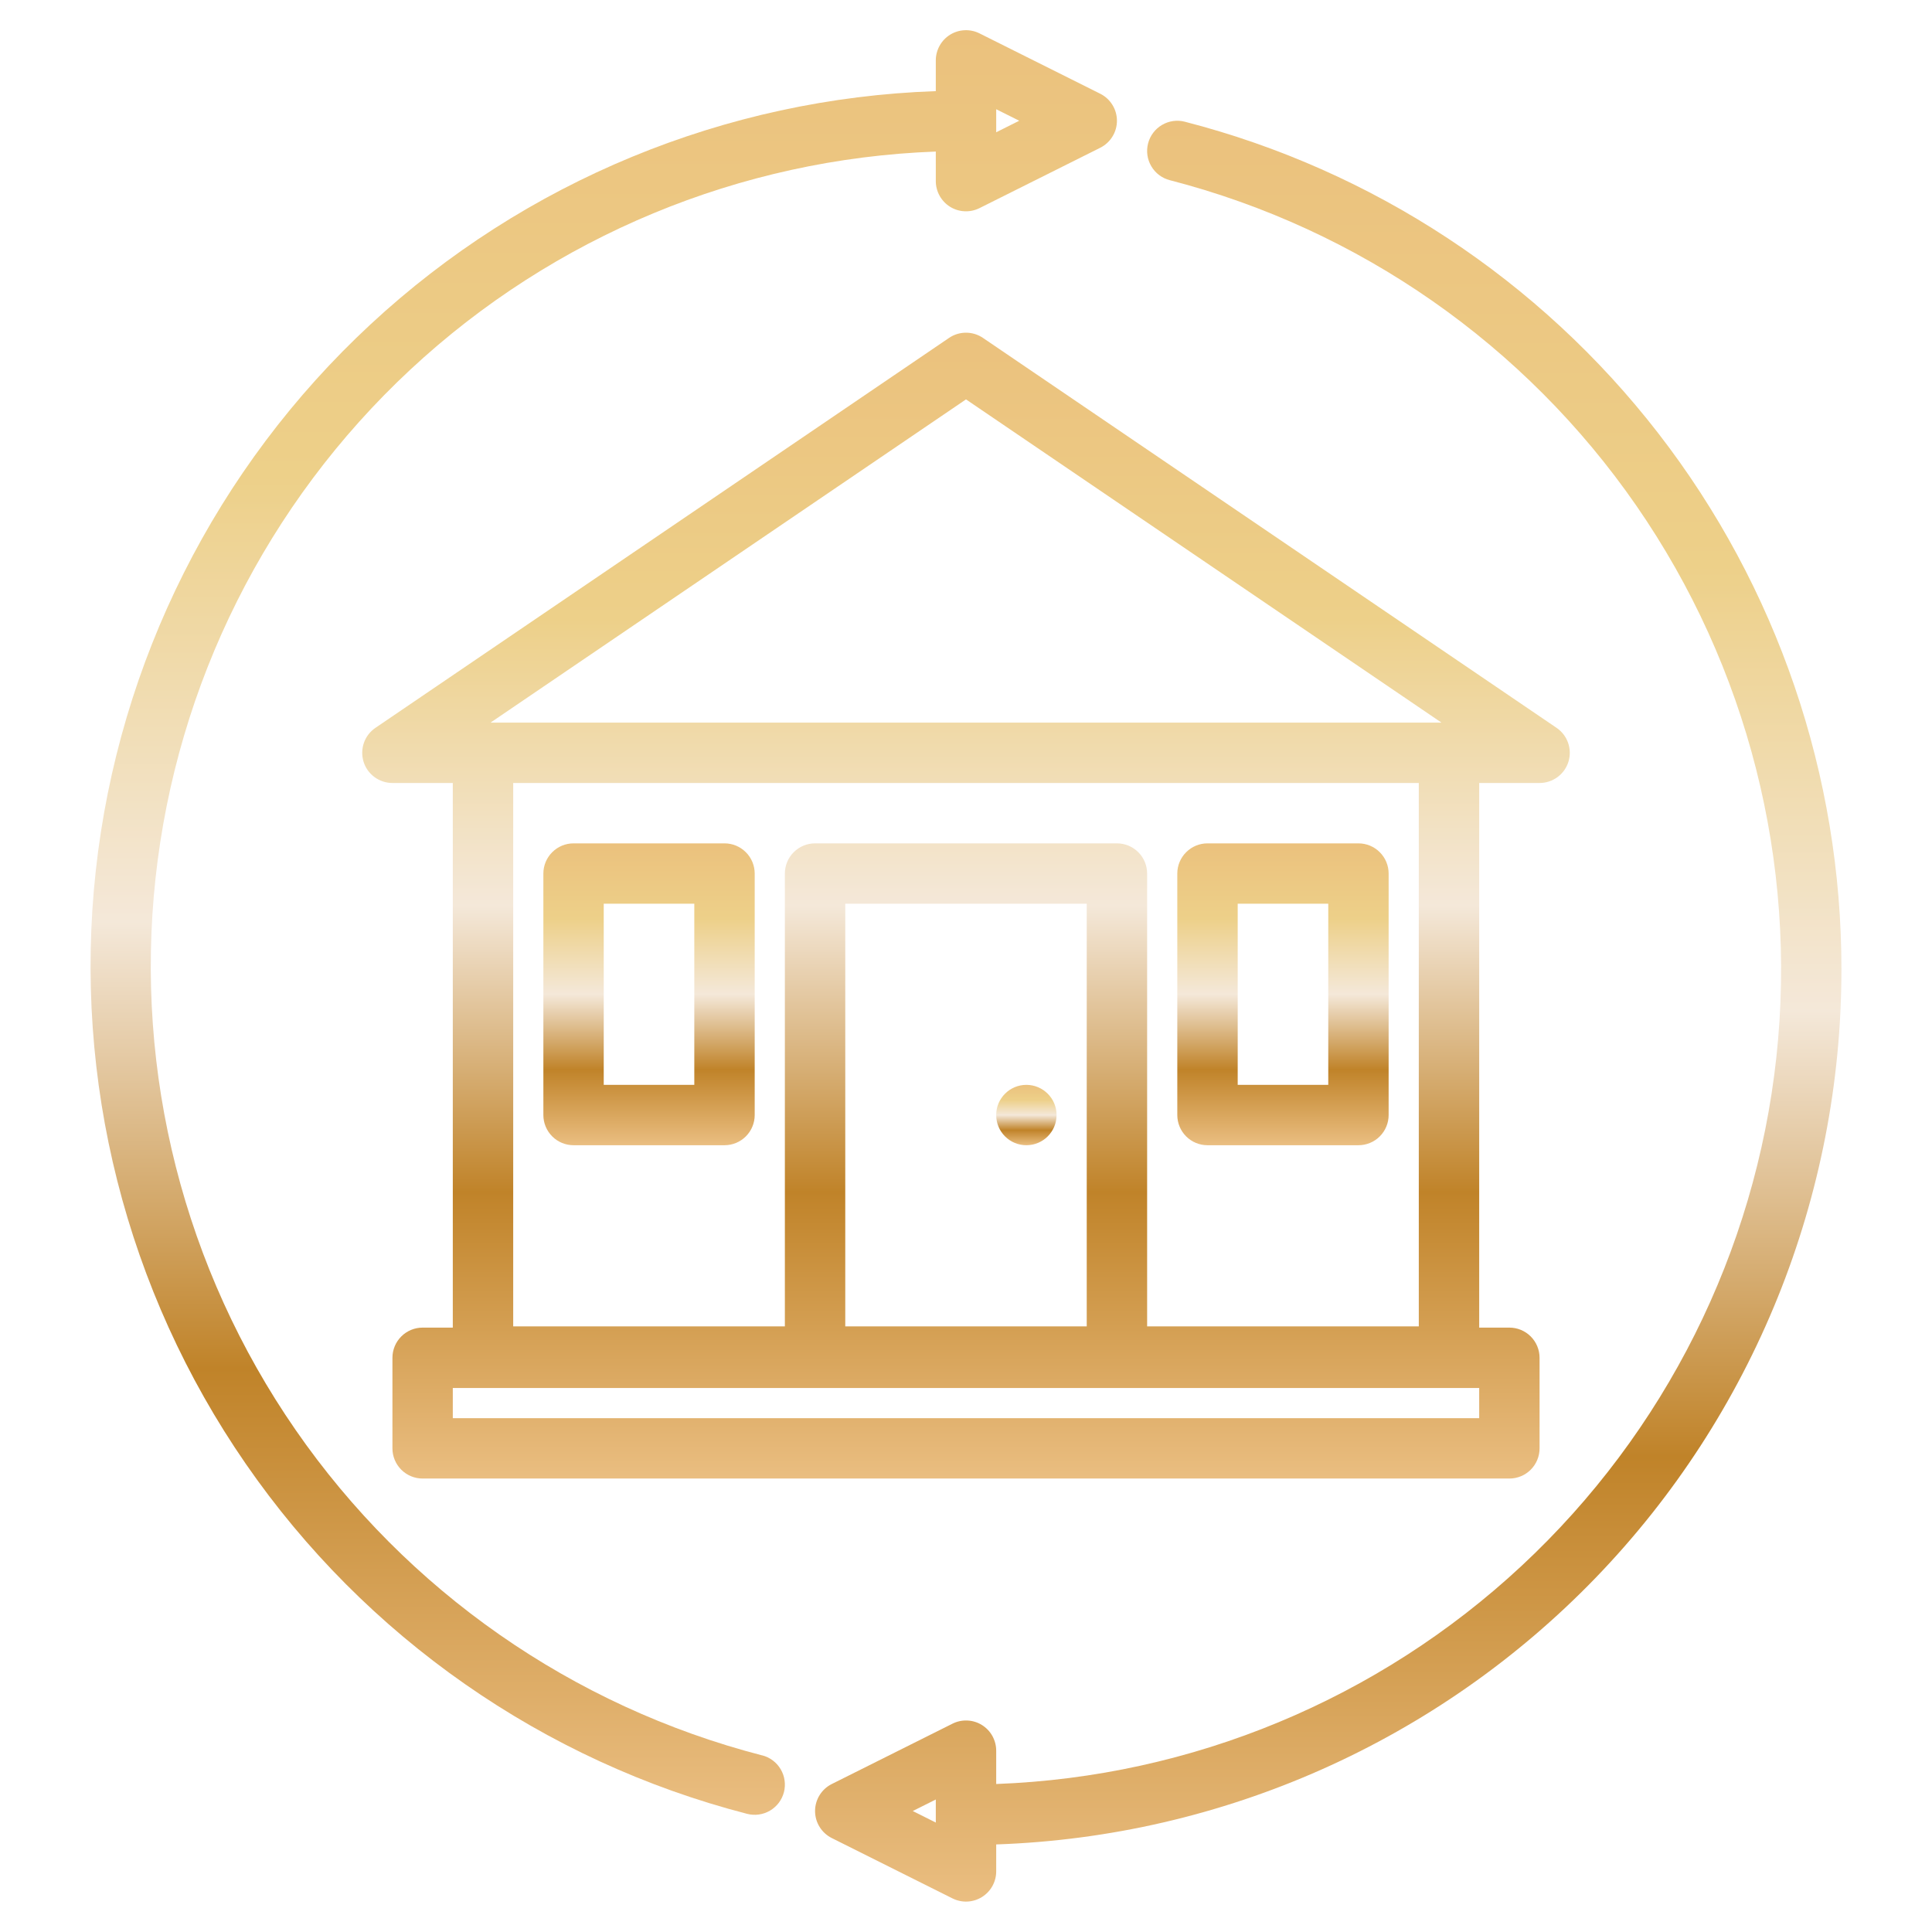
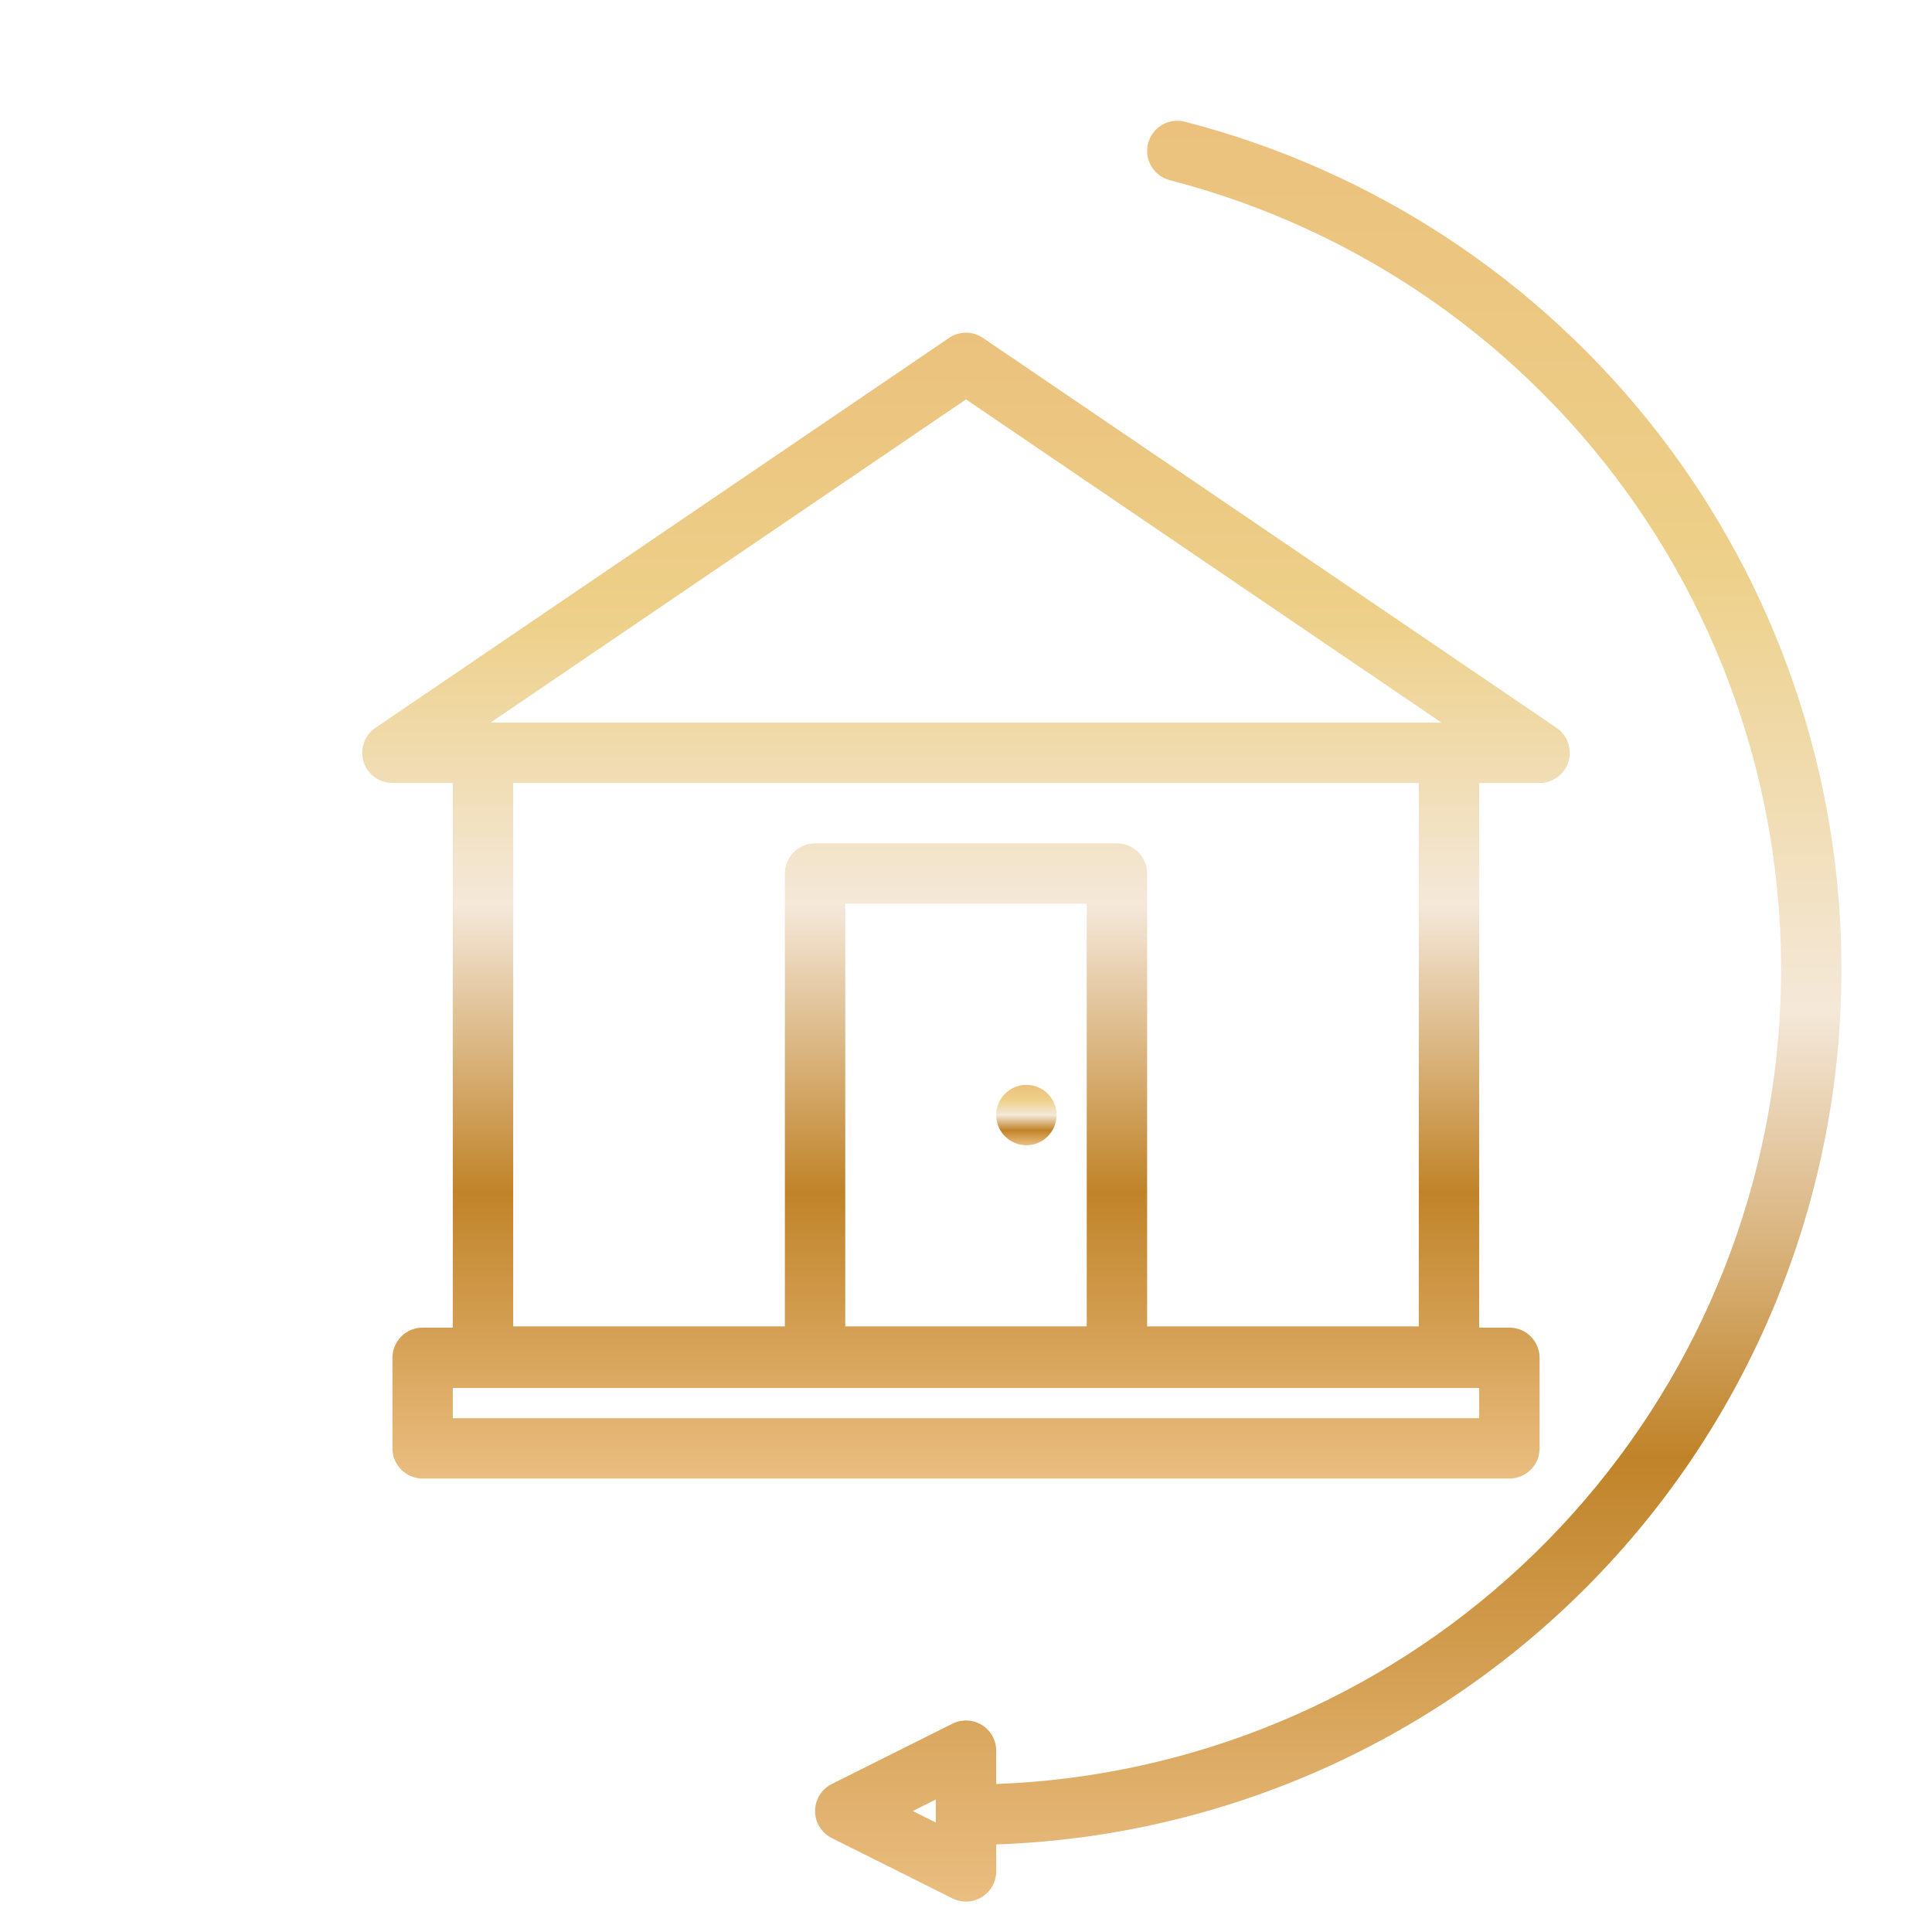
<svg xmlns="http://www.w3.org/2000/svg" width="65" height="65" viewBox="0 0 65 65" fill="none">
  <path d="M52.368 24.487L33.071 11.369C32.903 11.254 32.704 11.193 32.5 11.193C32.296 11.193 32.097 11.254 31.929 11.369L12.632 24.487C12.452 24.609 12.316 24.785 12.244 24.99C12.172 25.195 12.168 25.418 12.231 25.626C12.295 25.834 12.424 26.015 12.599 26.144C12.774 26.273 12.986 26.343 13.203 26.343H15.234V44.666H14.219C13.949 44.666 13.691 44.773 13.501 44.963C13.31 45.154 13.203 45.412 13.203 45.681V48.728C13.203 48.998 13.31 49.256 13.501 49.447C13.691 49.637 13.949 49.744 14.219 49.744H50.781C51.051 49.744 51.309 49.637 51.499 49.447C51.69 49.256 51.797 48.998 51.797 48.728V45.681C51.797 45.412 51.69 45.154 51.499 44.963C51.309 44.773 51.051 44.666 50.781 44.666H49.766V26.343H51.797C52.014 26.343 52.226 26.273 52.401 26.144C52.576 26.015 52.705 25.834 52.769 25.626C52.833 25.418 52.828 25.195 52.756 24.99C52.684 24.785 52.548 24.609 52.368 24.487ZM32.5 13.437L48.496 24.311H16.504L32.5 13.437ZM37.578 28.374H27.422C27.152 28.374 26.894 28.481 26.704 28.671C26.513 28.862 26.406 29.12 26.406 29.39V44.624H17.266V26.343H47.734V44.624H38.594V29.39C38.594 29.12 38.487 28.862 38.296 28.671C38.106 28.481 37.847 28.374 37.578 28.374ZM36.562 30.405V44.624H28.438V30.405H36.562ZM49.766 47.713H15.234V46.697H49.766V47.713Z" fill="url(#paint0_linear_439_545)" />
-   <path d="M40.625 38.53H45.703C45.972 38.53 46.231 38.423 46.421 38.233C46.612 38.042 46.719 37.784 46.719 37.515V29.39C46.719 29.12 46.612 28.862 46.421 28.672C46.231 28.481 45.972 28.374 45.703 28.374H40.625C40.356 28.374 40.097 28.481 39.907 28.672C39.716 28.862 39.609 29.12 39.609 29.39V37.515C39.609 37.784 39.716 38.042 39.907 38.233C40.097 38.423 40.356 38.53 40.625 38.53ZM41.641 30.405H44.688V36.499H41.641V30.405Z" fill="url(#paint1_linear_439_545)" />
-   <path d="M19.297 38.53H24.375C24.644 38.53 24.903 38.423 25.093 38.233C25.284 38.042 25.391 37.784 25.391 37.515V29.39C25.391 29.12 25.284 28.862 25.093 28.672C24.903 28.481 24.644 28.374 24.375 28.374H19.297C19.027 28.374 18.769 28.481 18.579 28.672C18.388 28.862 18.281 29.12 18.281 29.39V37.515C18.281 37.784 18.388 38.042 18.579 38.233C18.769 38.423 19.027 38.53 19.297 38.53ZM20.312 30.405H23.359V36.499H20.312V30.405Z" fill="url(#paint2_linear_439_545)" />
-   <path d="M34.531 38.53C35.092 38.53 35.547 38.076 35.547 37.515C35.547 36.954 35.092 36.499 34.531 36.499C33.97 36.499 33.516 36.954 33.516 37.515C33.516 38.076 33.97 38.53 34.531 38.53Z" fill="url(#paint3_linear_439_545)" />
-   <path d="M25.644 59.059C19.265 57.412 13.692 53.525 9.944 48.107C6.195 42.689 4.523 36.103 5.232 29.553C5.941 23.003 8.984 16.928 13.804 12.437C18.625 7.947 24.901 5.342 31.484 5.099V6.094C31.484 6.267 31.529 6.437 31.613 6.588C31.697 6.739 31.819 6.867 31.966 6.958C32.113 7.049 32.282 7.101 32.454 7.108C32.627 7.116 32.799 7.079 32.954 7.002L37.017 4.971C37.185 4.886 37.327 4.757 37.426 4.596C37.526 4.436 37.578 4.251 37.578 4.062C37.578 3.874 37.526 3.689 37.426 3.529C37.327 3.368 37.185 3.238 37.017 3.154L32.954 1.123C32.799 1.045 32.627 1.009 32.454 1.017C32.282 1.024 32.113 1.076 31.966 1.167C31.819 1.258 31.697 1.385 31.613 1.537C31.529 1.688 31.484 1.858 31.484 2.031V3.066C24.407 3.311 17.655 6.097 12.464 10.915C7.274 15.732 3.993 22.259 3.222 29.298C2.451 36.338 4.242 43.419 8.267 49.246C12.291 55.073 18.281 59.254 25.137 61.025C25.267 61.058 25.401 61.066 25.533 61.047C25.665 61.028 25.793 60.984 25.907 60.916C26.022 60.848 26.123 60.758 26.203 60.652C26.283 60.545 26.341 60.423 26.375 60.294C26.408 60.165 26.415 60.031 26.396 59.898C26.378 59.766 26.333 59.639 26.265 59.525C26.198 59.41 26.108 59.309 26.001 59.229C25.894 59.149 25.773 59.09 25.644 59.057V59.059ZM33.516 3.675L34.291 4.062L33.516 4.45V3.675Z" fill="url(#paint4_linear_439_545)" />
+   <path d="M34.531 38.53C35.092 38.53 35.547 38.076 35.547 37.515C35.547 36.954 35.092 36.499 34.531 36.499C33.97 36.499 33.516 36.954 33.516 37.515C33.516 38.076 33.97 38.53 34.531 38.53" fill="url(#paint3_linear_439_545)" />
  <path d="M61.953 32.62C61.958 26.088 59.789 19.74 55.79 14.576C51.791 9.412 46.188 5.724 39.862 4.095C39.602 4.027 39.325 4.067 39.093 4.204C38.861 4.341 38.693 4.564 38.626 4.825C38.558 5.086 38.598 5.363 38.735 5.595C38.872 5.827 39.095 5.995 39.356 6.062C45.734 7.709 51.306 11.597 55.054 17.015C58.801 22.432 60.473 29.018 59.764 35.567C59.055 42.116 56.013 48.191 51.193 52.681C46.373 57.172 40.098 59.777 33.516 60.021V58.899C33.516 58.726 33.471 58.556 33.387 58.404C33.303 58.253 33.181 58.126 33.034 58.035C32.887 57.944 32.719 57.892 32.546 57.885C32.373 57.877 32.201 57.913 32.046 57.991L27.983 60.022C27.815 60.106 27.673 60.236 27.574 60.396C27.474 60.557 27.422 60.742 27.422 60.93C27.422 61.119 27.474 61.304 27.574 61.464C27.673 61.625 27.815 61.754 27.983 61.839L32.046 63.87C32.201 63.947 32.373 63.984 32.546 63.976C32.719 63.968 32.887 63.916 33.034 63.825C33.181 63.734 33.303 63.607 33.387 63.456C33.471 63.305 33.516 63.135 33.516 62.962V62.054C41.147 61.791 48.377 58.575 53.683 53.084C58.988 47.593 61.953 40.255 61.953 32.62ZM31.484 61.318L30.709 60.93L31.484 60.542V61.318Z" fill="url(#paint5_linear_439_545)" />
  <defs>
    <linearGradient id="paint0_linear_439_545" x1="32.5" y1="11.193" x2="32.5" y2="49.744" gradientUnits="userSpaceOnUse">
      <stop stop-color="#EBC17D" />
      <stop offset="0.25" stop-color="#EDD089" />
      <stop offset="0.5" stop-color="#F4E8D9" />
      <stop offset="0.75" stop-color="#C08329" />
      <stop offset="1" stop-color="#EABE81" />
    </linearGradient>
    <linearGradient id="paint1_linear_439_545" x1="43.164" y1="28.374" x2="43.164" y2="38.53" gradientUnits="userSpaceOnUse">
      <stop stop-color="#EBC17D" />
      <stop offset="0.25" stop-color="#EDD089" />
      <stop offset="0.5" stop-color="#F4E8D9" />
      <stop offset="0.75" stop-color="#C08329" />
      <stop offset="1" stop-color="#EABE81" />
    </linearGradient>
    <linearGradient id="paint2_linear_439_545" x1="21.836" y1="28.374" x2="21.836" y2="38.53" gradientUnits="userSpaceOnUse">
      <stop stop-color="#EBC17D" />
      <stop offset="0.25" stop-color="#EDD089" />
      <stop offset="0.5" stop-color="#F4E8D9" />
      <stop offset="0.75" stop-color="#C08329" />
      <stop offset="1" stop-color="#EABE81" />
    </linearGradient>
    <linearGradient id="paint3_linear_439_545" x1="34.531" y1="36.499" x2="34.531" y2="38.53" gradientUnits="userSpaceOnUse">
      <stop stop-color="#EBC17D" />
      <stop offset="0.25" stop-color="#EDD089" />
      <stop offset="0.5" stop-color="#F4E8D9" />
      <stop offset="0.75" stop-color="#C08329" />
      <stop offset="1" stop-color="#EABE81" />
    </linearGradient>
    <linearGradient id="paint4_linear_439_545" x1="20.312" y1="1.016" x2="20.312" y2="61.057" gradientUnits="userSpaceOnUse">
      <stop stop-color="#EBC17D" />
      <stop offset="0.25" stop-color="#EDD089" />
      <stop offset="0.5" stop-color="#F4E8D9" />
      <stop offset="0.75" stop-color="#C08329" />
      <stop offset="1" stop-color="#EABE81" />
    </linearGradient>
    <linearGradient id="paint5_linear_439_545" x1="44.688" y1="4.062" x2="44.688" y2="63.977" gradientUnits="userSpaceOnUse">
      <stop stop-color="#EBC17D" />
      <stop offset="0.25" stop-color="#EDD089" />
      <stop offset="0.5" stop-color="#F4E8D9" />
      <stop offset="0.75" stop-color="#C08329" />
      <stop offset="1" stop-color="#EABE81" />
    </linearGradient>
  </defs>
</svg>